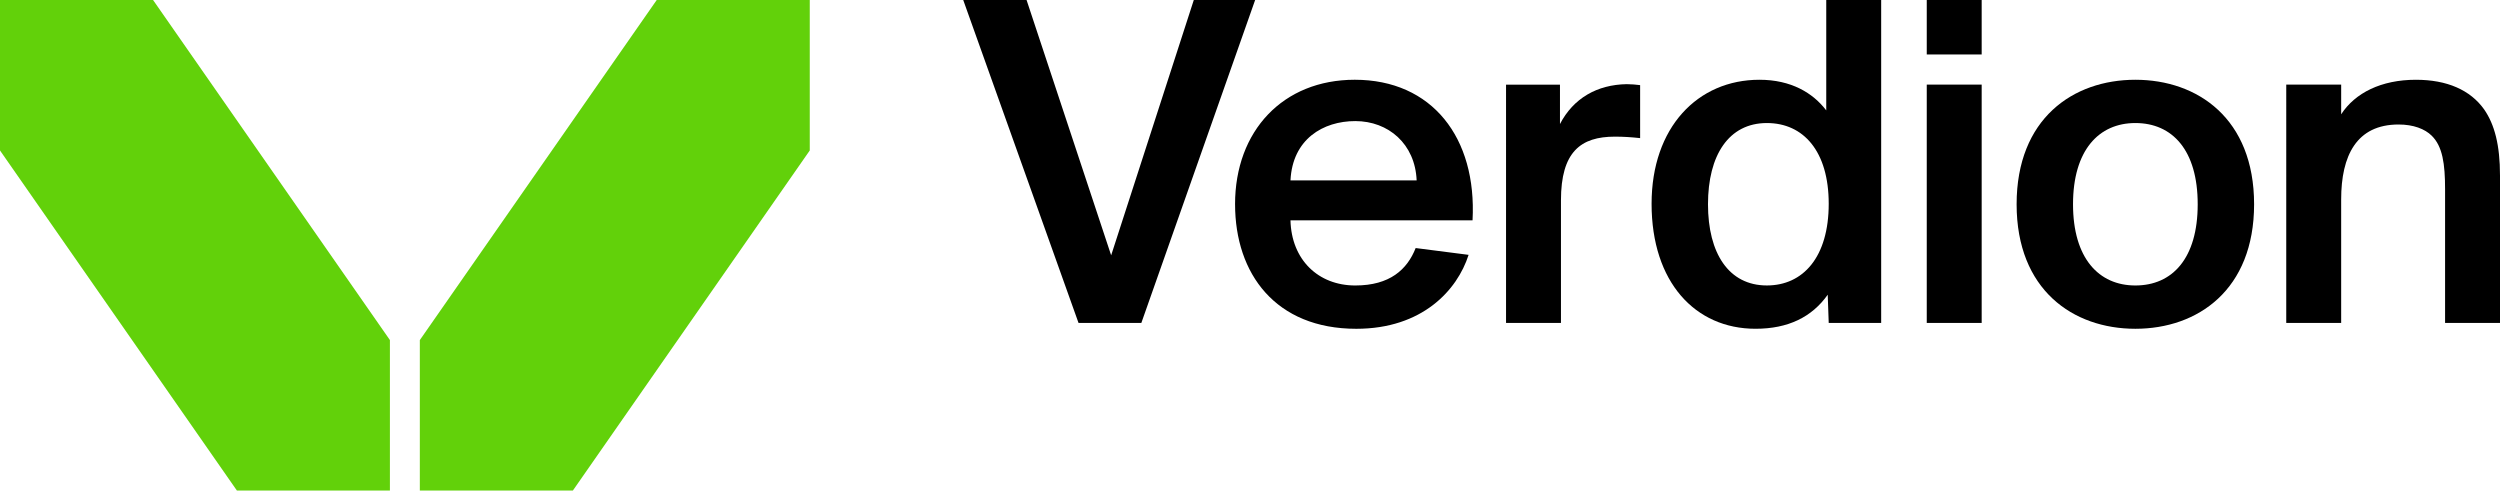
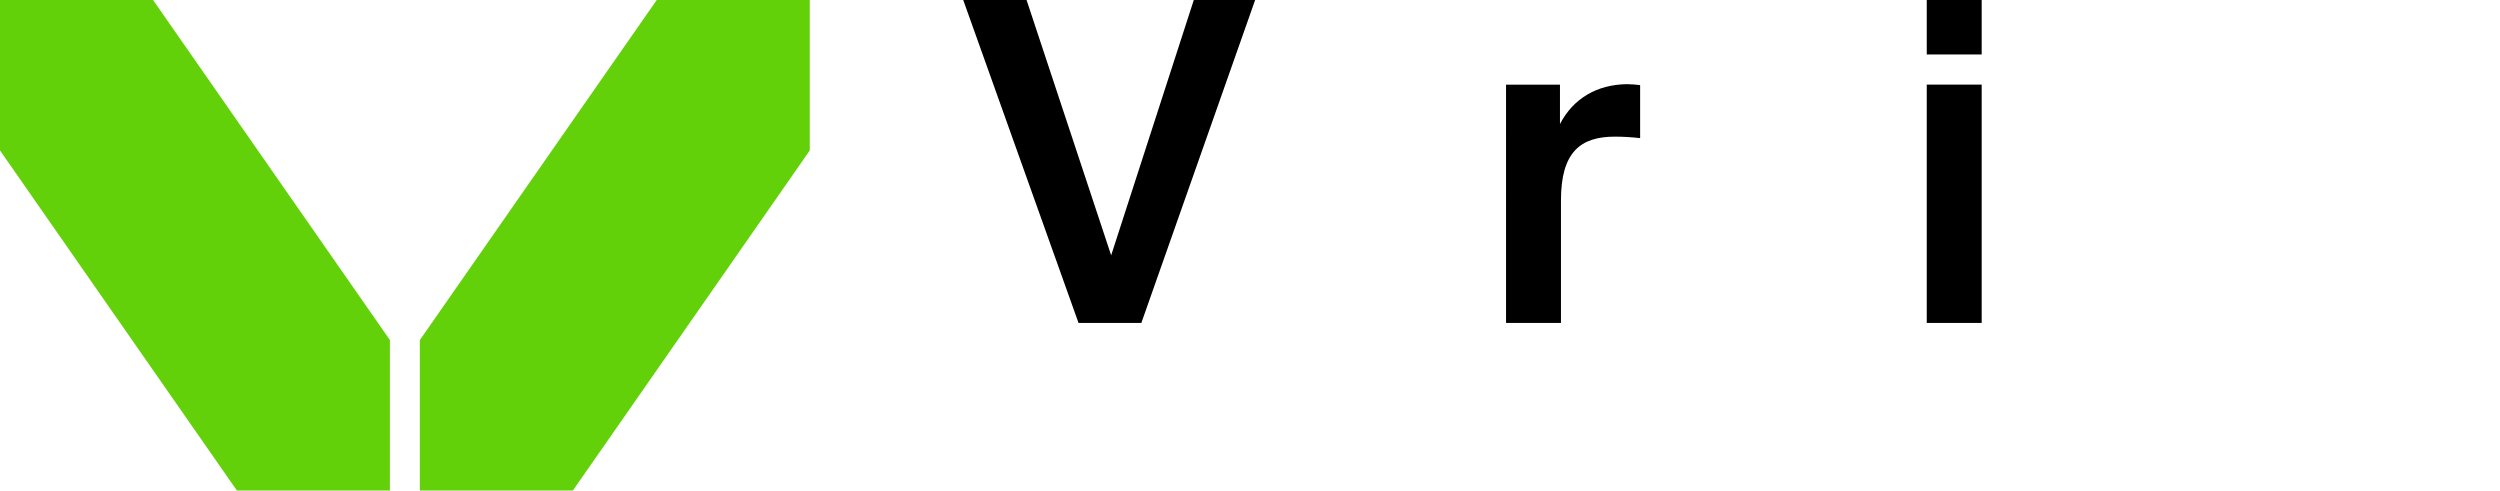
<svg xmlns="http://www.w3.org/2000/svg" id="Ebene_1" version="1.1" viewBox="0 0 158 31">
  <defs>
    <style>
      .st0, .st1 {
        fill-rule: evenodd;
      }

      .st1 {
        fill: #62d10a;
      }
    </style>
  </defs>
  <path class="st0" d="M75.448,0l-5.223,16.137L64.879,0h-4.003l7.287,20.409h3.97L79.325,0h-3.877Z" />
-   <path class="st0" d="M78.056,12.909c0-4.642,3.033-7.869,7.567-7.869,4.878,0,7.724,3.658,7.442,8.884h-11.507c.062,2.49,1.751,4.118,4.096,4.118,2.189,0,3.284-1.014,3.816-2.366l3.346.43c-.719,2.244-2.939,4.673-7.098,4.673-5.097,0-7.661-3.474-7.661-7.869ZM81.558,11.403h7.974c-.094-2.305-1.783-3.75-3.878-3.75-2.031,0-3.97,1.137-4.096,3.75Z" />
  <path class="st0" d="M103.656,8.729c-.563-.061-1.063-.093-1.595-.093-2.157,0-3.408.954-3.408,4.027v7.746h-3.471V5.349h3.408v2.49c.845-1.629,2.346-2.49,4.221-2.52.282,0,.595.03.845.061v3.35Z" />
-   <path class="st0" d="M118.89,20.409h-3.315l-.063-1.783c-1.001,1.414-2.501,2.152-4.565,2.152-3.815,0-6.567-2.951-6.567-7.899,0-4.825,2.909-7.838,6.817-7.838,2.002,0,3.378.83,4.222,1.936V0h3.471v20.409ZM115.575,12.879c0-3.32-1.595-5.103-3.909-5.103-2.408,0-3.721,2.029-3.721,5.133s1.313,5.132,3.721,5.132c2.283,0,3.909-1.782,3.909-5.163Z" />
  <path class="st0" d="M121.771,3.443h3.471V0h-3.471v3.443ZM121.771,20.409h3.471V5.347h-3.471v15.062Z" />
-   <path class="st0" d="M134.955,5.041c3.94,0,7.504,2.459,7.504,7.869s-3.564,7.869-7.504,7.869-7.505-2.459-7.505-7.869,3.565-7.869,7.505-7.869ZM134.955,18.042c2.345,0,3.94-1.721,3.94-5.133s-1.595-5.133-3.94-5.133c-2.314,0-3.94,1.721-3.94,5.133s1.626,5.133,3.94,5.133Z" />
-   <path class="st0" d="M147.962,7.223c.876-1.352,2.534-2.182,4.722-2.182,1.97,0,3.44.646,4.315,1.875.657.952,1.001,2.244,1.001,4.18v9.313h-3.471v-8.452c0-1.598-.157-2.705-.844-3.381-.438-.431-1.158-.708-2.095-.708-2.658,0-3.628,1.968-3.628,4.734v7.807h-3.471V5.348h3.471v1.875Z" />
  <path class="st1" d="M0,9.509V0h9.673l14.969,21.492v9.508h-9.672L0,9.509ZM26.534,21.492L41.505,0h9.672v9.509l-14.97,21.491h-9.674v-9.508Z" />
</svg>